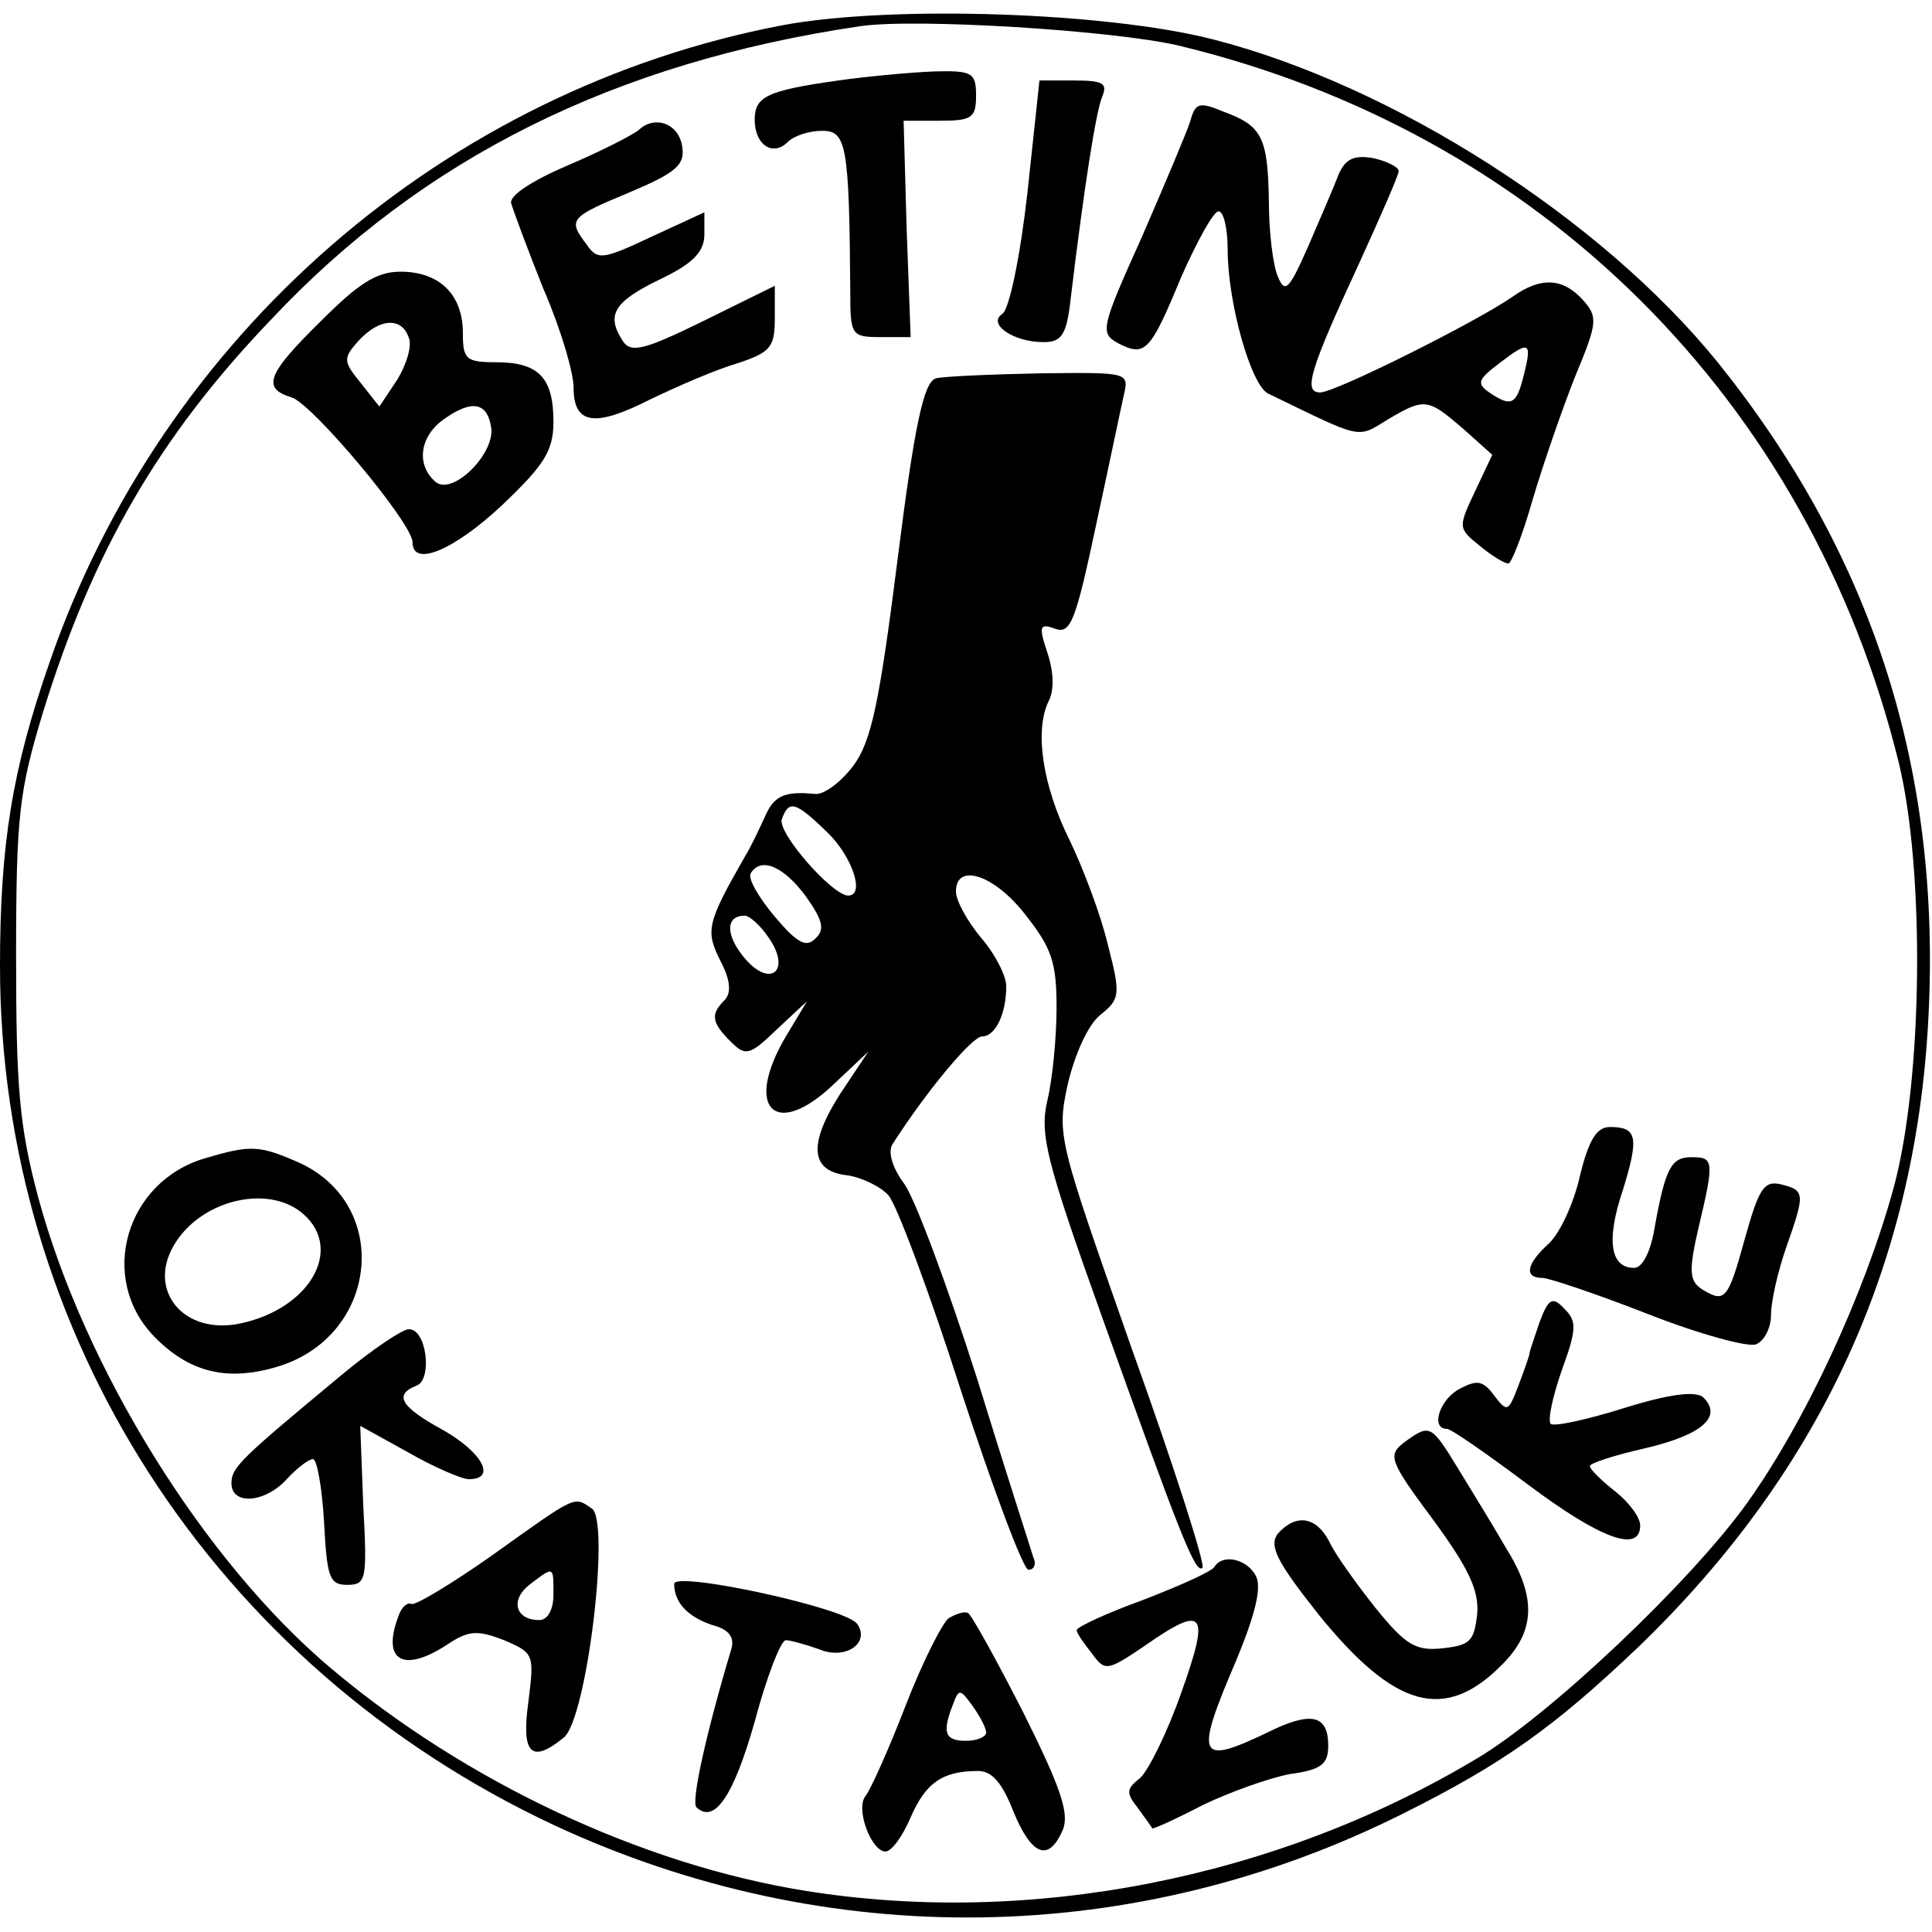
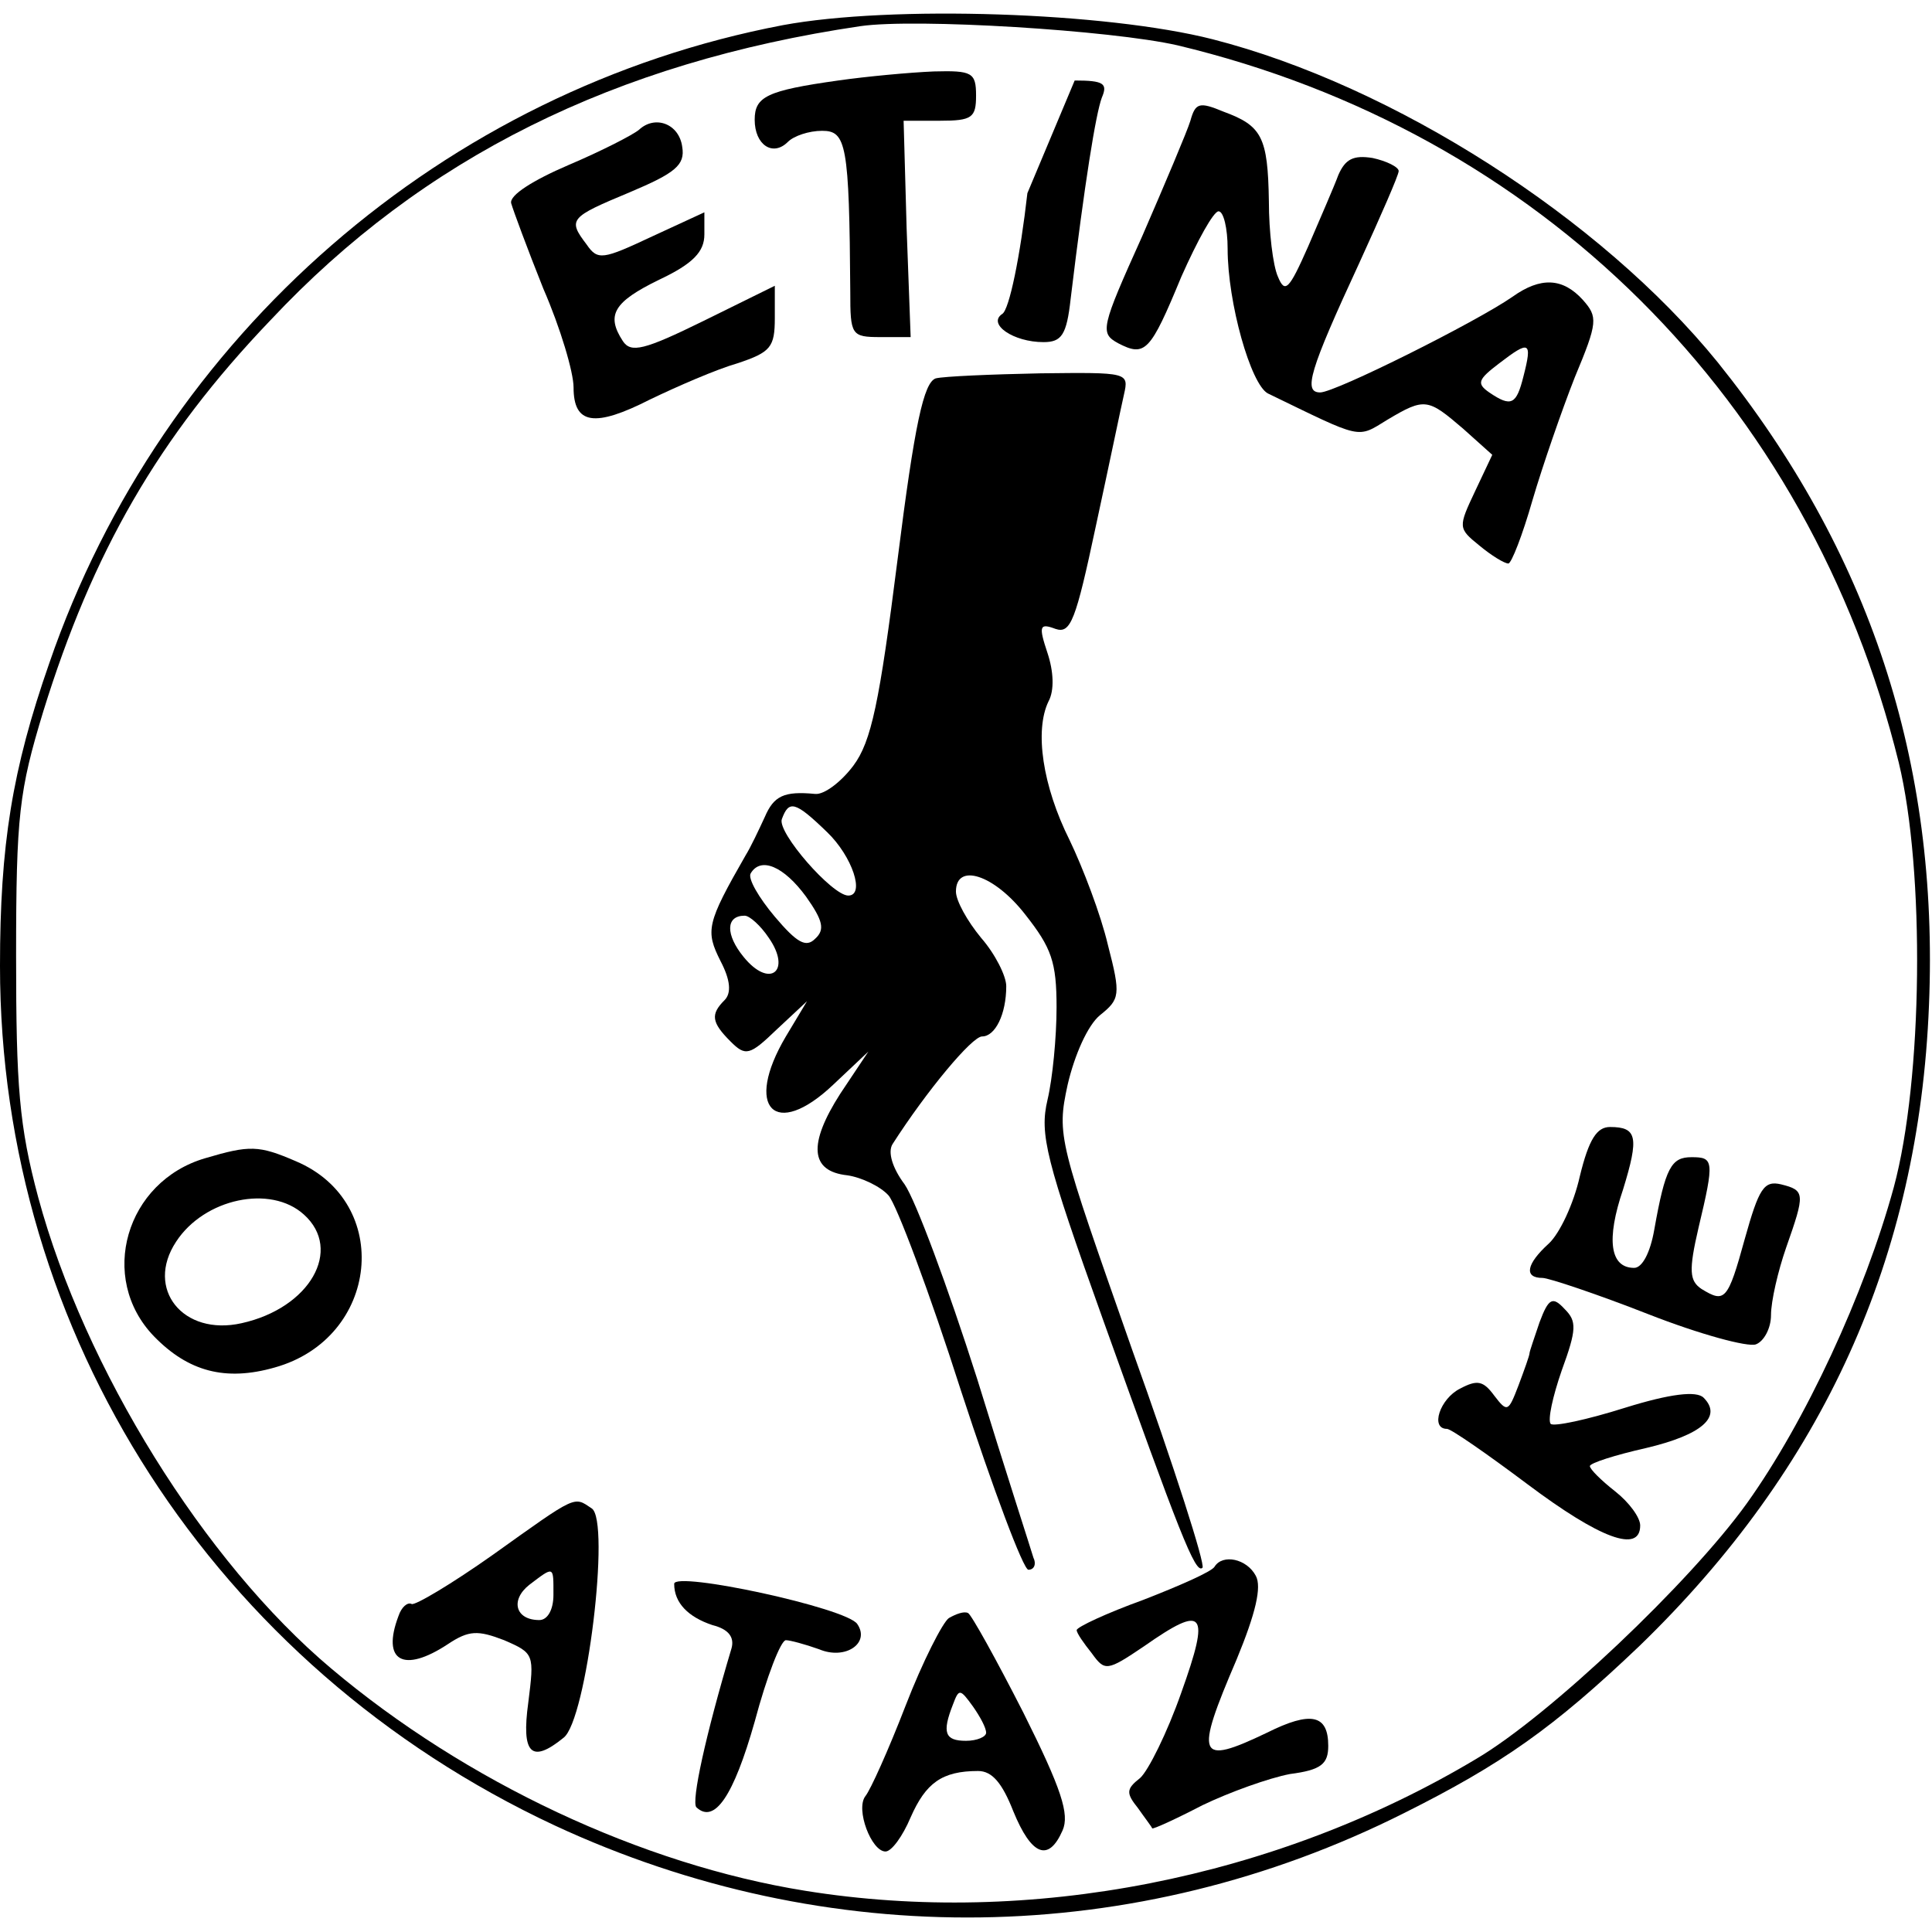
<svg xmlns="http://www.w3.org/2000/svg" version="1.0" width="192pt" height="192pt" viewBox="0 0 192 192" preserveAspectRatio="xMidYMid meet">
  <g transform="translate(0,192) scale(0.1,-0.1)" fill="#000000" stroke="none">
    <path d="M778 1895 c-336 -64 -617 -308 -729 -634 -37 -106 -49 -181 -49 -301 0 -366 213 -696 551 -854 271 -126 577 -122 844 12 98 49 149 85 234 166 183 177 278 386 288 637 10 242 -59 451 -210 639 -116 143 -322 275 -502 321 -106 27 -319 34 -427 14z m392 -20 c360 -86 628 -352 717 -713 26 -107 24 -315 -5 -422 -29 -106 -88 -233 -146 -314 -56 -78 -196 -211 -269 -254 -199 -119 -444 -167 -667 -131 -162 26 -337 108 -471 221 -126 106 -245 298 -291 468 -19 71 -22 110 -22 240 0 140 3 164 27 243 49 158 114 272 226 389 151 161 342 256 586 292 55 8 249 -4 315 -19z" />
    <path d="M833 1840 c-71 -10 -83 -16 -83 -39 0 -25 18 -37 33 -22 6 6 21 11 34 11 24 0 27 -13 28 -160 0 -43 1 -45 30 -45 l30 0 -4 108 -3 107 36 0 c32 0 36 3 36 25 0 23 -4 25 -42 24 -24 -1 -67 -5 -95 -9z" />
-     <path d="M1021 1728 c-7 -62 -18 -116 -25 -120 -15 -10 11 -28 41 -28 18 0 23 7 27 43 14 116 25 184 31 200 6 14 2 17 -27 17 l-35 0 -12 -112z" />
+     <path d="M1021 1728 c-7 -62 -18 -116 -25 -120 -15 -10 11 -28 41 -28 18 0 23 7 27 43 14 116 25 184 31 200 6 14 2 17 -27 17 z" />
    <path d="M1183 1800 c-3 -10 -25 -62 -48 -115 -41 -91 -42 -96 -24 -106 27 -14 32 -9 63 66 16 36 32 65 37 65 5 0 9 -17 9 -37 0 -54 23 -135 40 -144 95 -46 88 -45 119 -26 37 22 40 21 75 -9 l29 -26 -17 -36 c-17 -36 -17 -37 4 -54 12 -10 25 -18 29 -18 3 0 14 28 24 63 10 34 29 89 42 122 23 55 23 60 8 77 -20 22 -42 23 -70 3 -36 -25 -176 -95 -191 -95 -17 0 -11 21 39 129 21 46 39 87 39 91 0 4 -12 10 -26 13 -19 3 -27 -1 -34 -17 -4 -11 -18 -43 -30 -71 -19 -43 -23 -47 -30 -30 -5 11 -9 45 -9 75 -1 64 -7 75 -45 89 -24 10 -28 9 -33 -9z m331 -254 c-7 -28 -12 -31 -34 -16 -13 9 -11 13 10 29 30 23 33 22 24 -13z" />
    <path d="M635 1791 c-6 -5 -37 -21 -70 -35 -35 -15 -59 -30 -57 -38 2 -7 16 -45 32 -85 17 -39 30 -83 30 -98 0 -37 21 -40 76 -12 27 13 66 30 87 36 33 11 37 16 37 45 l0 32 -71 -35 c-59 -29 -72 -32 -80 -20 -17 26 -9 39 36 61 34 16 45 28 45 45 l0 22 -52 -24 c-49 -23 -54 -24 -65 -8 -19 25 -17 27 43 52 45 19 55 27 52 45 -3 23 -27 32 -43 17z" />
-     <path d="M319 1601 c-54 -53 -59 -67 -29 -76 21 -7 120 -125 120 -144 0 -25 41 -8 89 37 42 40 51 54 51 83 0 44 -15 59 -57 59 -30 0 -33 3 -33 29 0 38 -23 61 -62 61 -24 0 -42 -12 -79 -49z m87 -16 c4 -8 -2 -27 -11 -42 l-18 -27 -19 24 c-17 21 -17 24 -2 41 21 23 43 24 50 4z m82 -89 c5 -26 -38 -69 -55 -55 -20 17 -16 46 9 63 27 19 42 16 46 -8z" />
    <path d="M930 1544 c-12 -4 -21 -45 -38 -180 -18 -142 -26 -181 -44 -205 -12 -16 -29 -29 -38 -28 -31 3 -41 -2 -50 -23 -6 -13 -14 -30 -19 -38 -39 -68 -40 -75 -25 -105 10 -19 11 -32 4 -39 -14 -14 -13 -22 6 -41 15 -15 19 -14 46 12 l30 28 -21 -35 c-42 -71 -11 -103 47 -48 l35 33 -28 -42 c-32 -50 -30 -77 7 -81 14 -2 33 -11 41 -20 8 -9 41 -97 72 -194 32 -98 62 -178 67 -178 6 0 8 6 5 12 -2 7 -28 87 -56 178 -29 91 -61 177 -72 193 -12 16 -17 32 -12 40 34 53 79 107 89 107 13 0 24 22 24 50 0 10 -11 32 -25 48 -14 17 -25 37 -25 46 0 29 38 17 69 -23 26 -33 31 -47 31 -92 0 -30 -4 -71 -9 -92 -8 -34 -2 -59 55 -218 76 -212 92 -254 99 -247 3 3 -28 100 -70 217 -73 208 -75 212 -64 263 7 30 20 59 32 69 20 16 21 20 8 70 -7 30 -25 77 -38 104 -27 54 -35 109 -21 138 6 11 5 30 -1 48 -9 27 -8 30 8 24 15 -5 20 8 40 102 13 60 25 118 28 131 5 22 4 22 -83 21 -49 -1 -96 -3 -104 -5z m-108 -451 c25 -24 38 -63 21 -63 -16 0 -71 63 -66 76 7 19 13 18 45 -13z m-21 -64 c17 -24 19 -33 9 -42 -9 -9 -18 -4 -40 22 -16 19 -27 38 -24 43 10 17 33 7 55 -23z m-37 -41 c23 -33 1 -51 -25 -19 -18 22 -18 41 1 41 5 0 16 -10 24 -22z" />
    <path d="M1570 751 c-6 -27 -20 -57 -31 -67 -22 -20 -25 -34 -6 -34 6 0 54 -16 105 -36 51 -20 99 -33 107 -30 8 3 15 16 15 29 0 14 7 44 15 67 19 54 19 57 -5 63 -17 4 -22 -4 -36 -54 -17 -62 -20 -64 -43 -50 -12 8 -13 18 -3 61 16 67 15 70 -7 70 -20 0 -26 -10 -37 -72 -4 -23 -12 -38 -20 -38 -24 0 -28 28 -11 78 16 52 14 62 -13 62 -13 0 -21 -12 -30 -49z" />
    <path d="M204 769 c-79 -23 -107 -119 -51 -177 34 -35 71 -45 120 -31 104 29 118 164 21 205 -37 16 -46 16 -90 3z m98 -56 c39 -35 6 -93 -62 -108 -58 -13 -96 34 -65 81 28 43 94 57 127 27z" />
    <path d="M1530 606 c-5 -15 -10 -29 -10 -31 0 -2 -5 -16 -11 -32 -10 -26 -11 -27 -24 -10 -11 15 -17 16 -34 7 -20 -10 -30 -40 -13 -40 4 0 40 -25 80 -55 72 -54 112 -69 112 -41 0 8 -11 23 -25 34 -14 11 -25 22 -25 25 0 3 25 11 56 18 55 13 76 31 57 50 -7 7 -33 4 -78 -10 -38 -12 -71 -19 -74 -16 -3 4 2 27 11 53 15 41 15 49 3 61 -12 13 -16 11 -25 -13z" />
-     <path d="M340 554 c-100 -83 -110 -92 -110 -108 0 -22 33 -20 55 4 10 11 22 20 26 20 4 0 9 -28 11 -62 3 -55 5 -63 23 -63 19 0 20 5 16 79 l-3 79 47 -26 c26 -15 54 -27 61 -27 28 0 13 27 -26 49 -42 23 -49 35 -26 44 16 6 10 57 -8 56 -6 0 -36 -20 -66 -45z" />
-     <path d="M1396 487 c-17 -13 -16 -18 28 -77 36 -49 46 -71 44 -94 -3 -27 -7 -31 -34 -34 -27 -3 -37 3 -67 40 -19 24 -40 53 -46 66 -13 25 -33 28 -51 8 -9 -12 -2 -27 40 -80 76 -94 126 -108 183 -50 33 33 34 67 4 115 -12 21 -33 55 -47 78 -28 46 -29 46 -54 28z" />
    <path d="M490 375 c-41 -29 -78 -51 -81 -49 -4 2 -10 -3 -13 -12 -17 -45 5 -57 49 -28 21 14 30 14 56 4 30 -13 30 -14 24 -62 -7 -51 3 -61 35 -35 23 17 47 216 28 228 -18 12 -14 14 -98 -46z m60 -40 c0 -15 -6 -25 -14 -25 -24 0 -29 20 -10 35 25 19 24 19 24 -10z" />
    <path d="M1207 363 c-3 -5 -35 -19 -71 -33 -36 -13 -66 -27 -66 -30 0 -3 7 -13 15 -23 13 -18 15 -18 52 7 60 42 66 35 37 -46 -14 -40 -33 -78 -41 -85 -14 -11 -14 -15 -2 -30 7 -10 14 -19 14 -20 1 -1 23 9 50 23 27 13 66 27 87 31 31 4 38 10 38 28 0 31 -17 35 -61 13 -69 -33 -72 -25 -30 73 19 46 25 72 19 83 -9 17 -33 22 -41 9z" />
    <path d="M670 346 c0 -19 14 -33 38 -41 16 -4 22 -12 19 -23 -26 -87 -40 -152 -35 -158 18 -17 37 11 58 85 12 45 26 81 31 81 4 0 19 -4 33 -9 26 -11 51 6 38 25 -10 16 -182 53 -182 40z" />
    <path d="M943 312 c-6 -4 -26 -43 -43 -87 -17 -44 -35 -84 -40 -90 -10 -13 6 -55 20 -55 6 0 17 15 25 34 15 34 31 46 67 46 14 0 24 -12 35 -40 18 -44 35 -51 49 -19 7 16 -1 41 -39 117 -27 53 -52 98 -55 99 -4 2 -12 -1 -19 -5z m37 -114 c0 -4 -9 -8 -20 -8 -21 0 -24 8 -13 36 6 16 7 16 20 -2 7 -10 13 -21 13 -26z" />
  </g>
</svg>